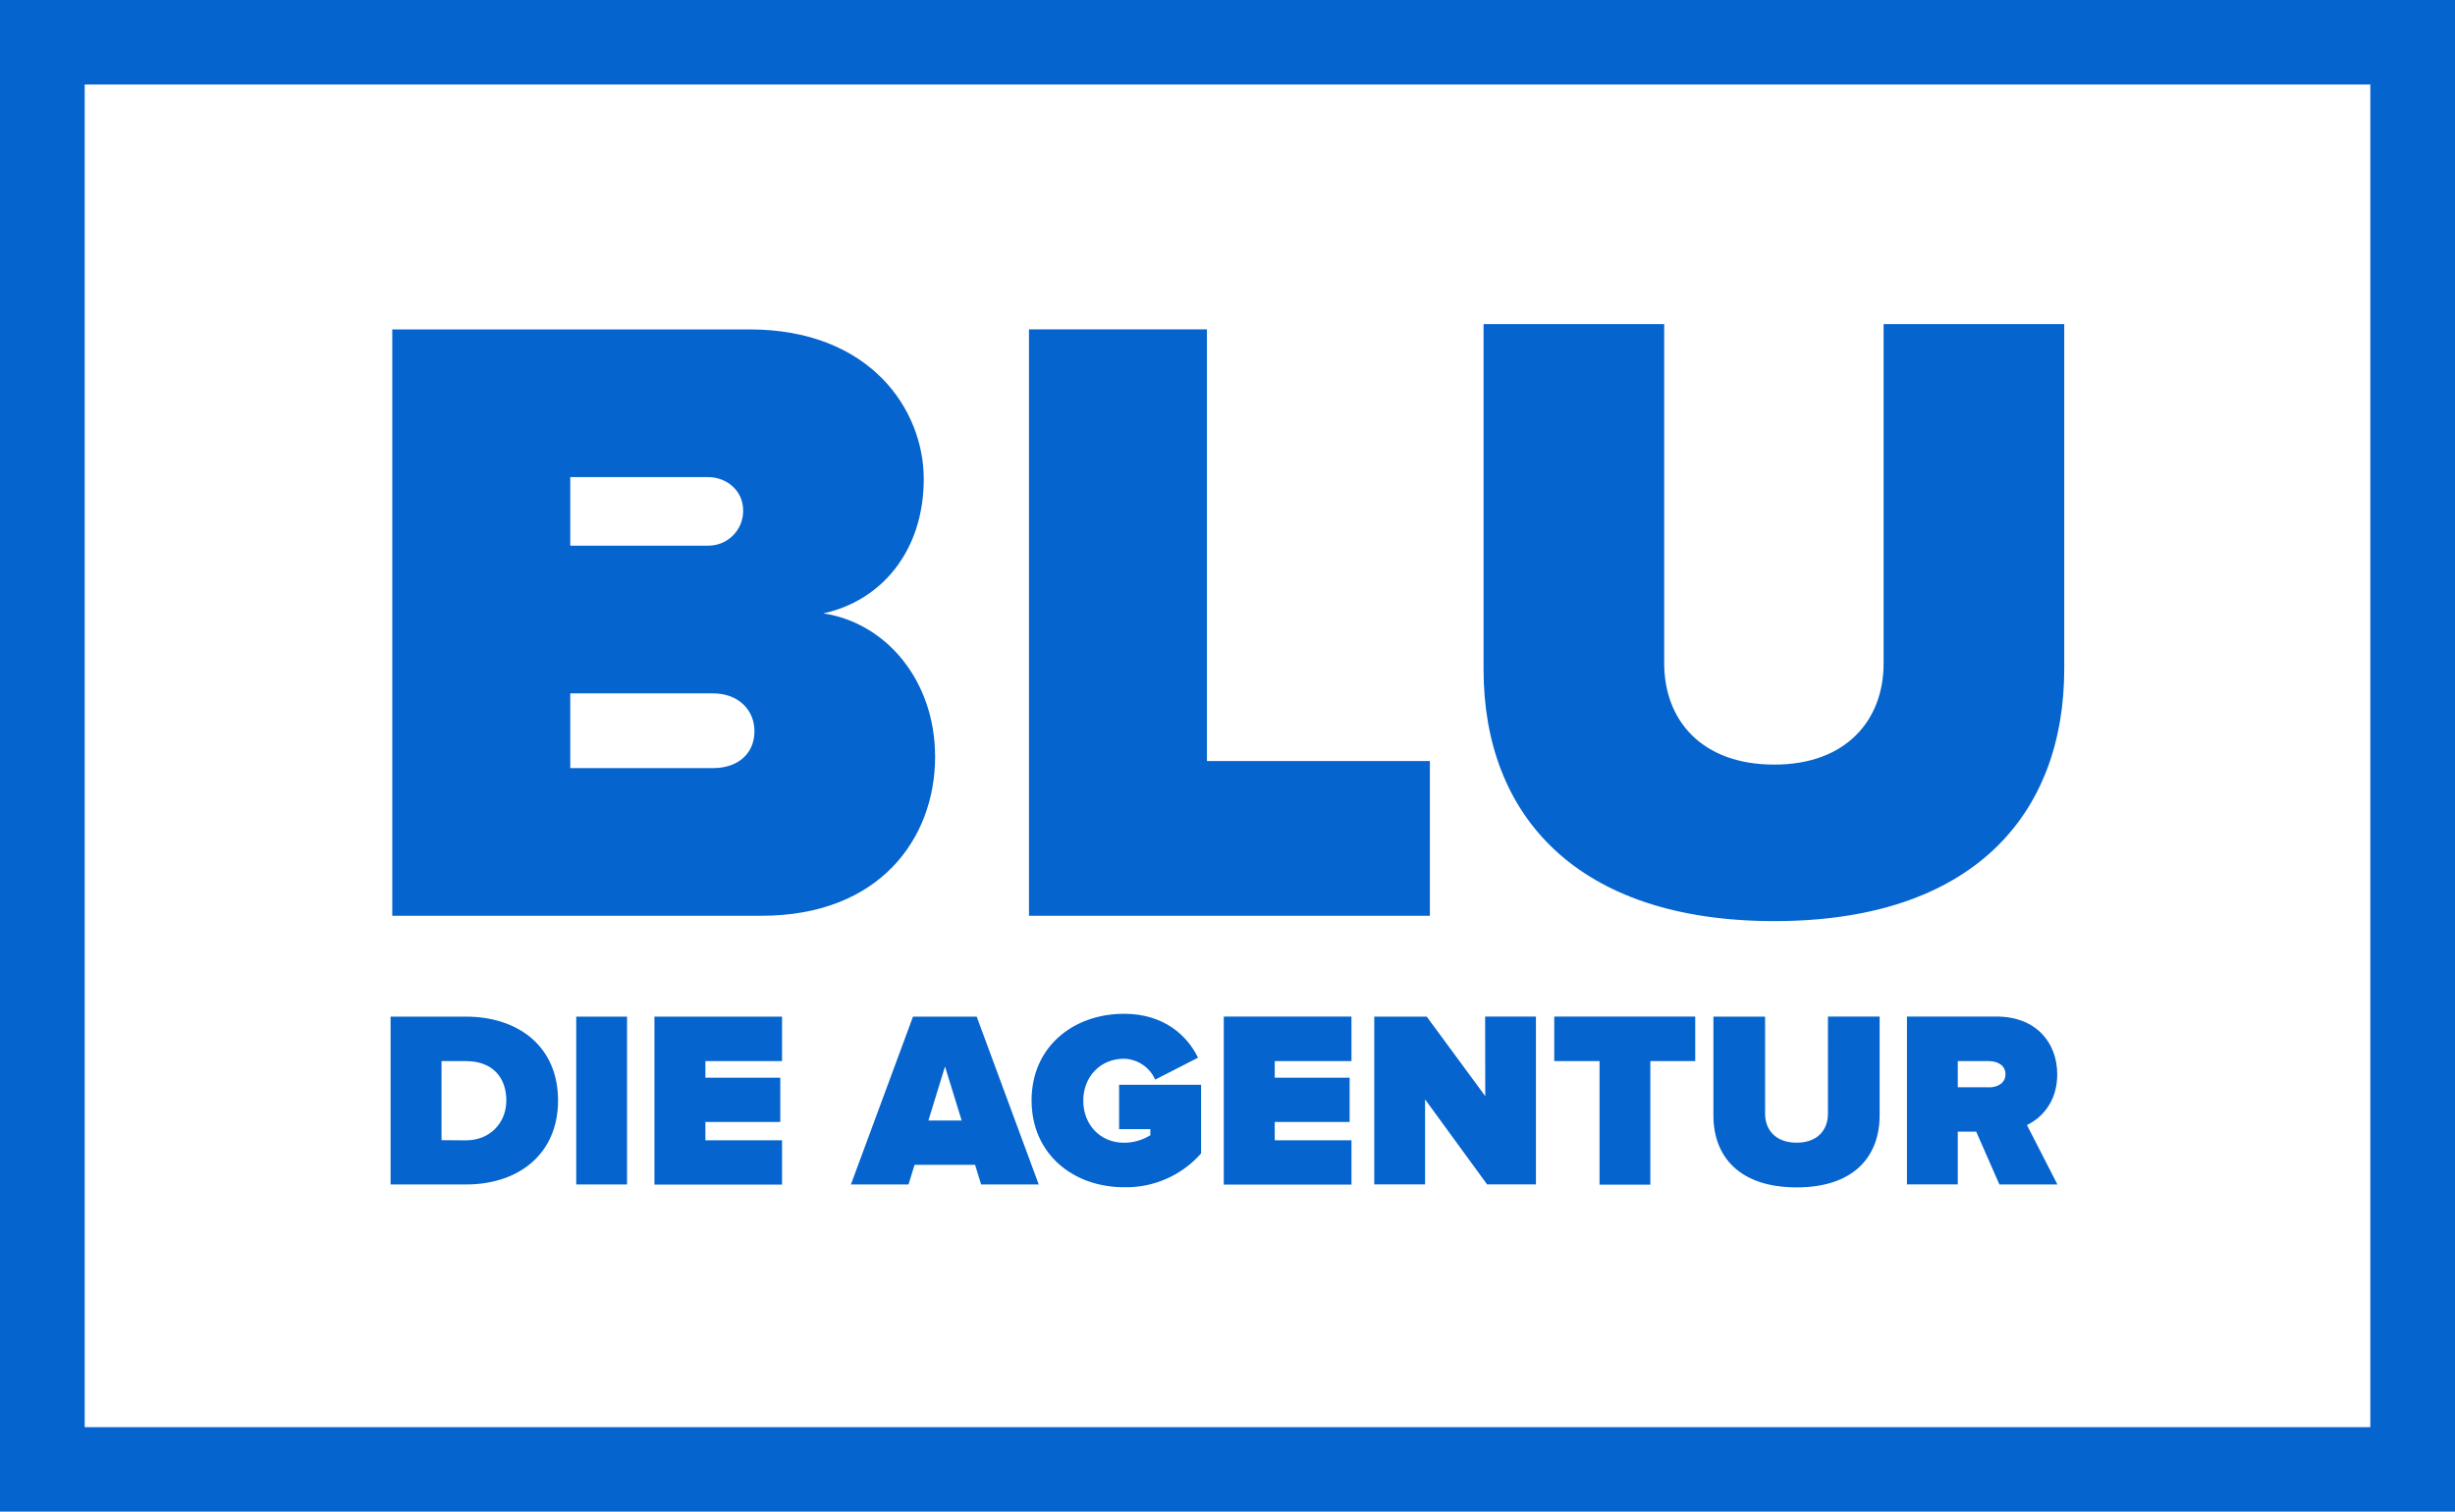
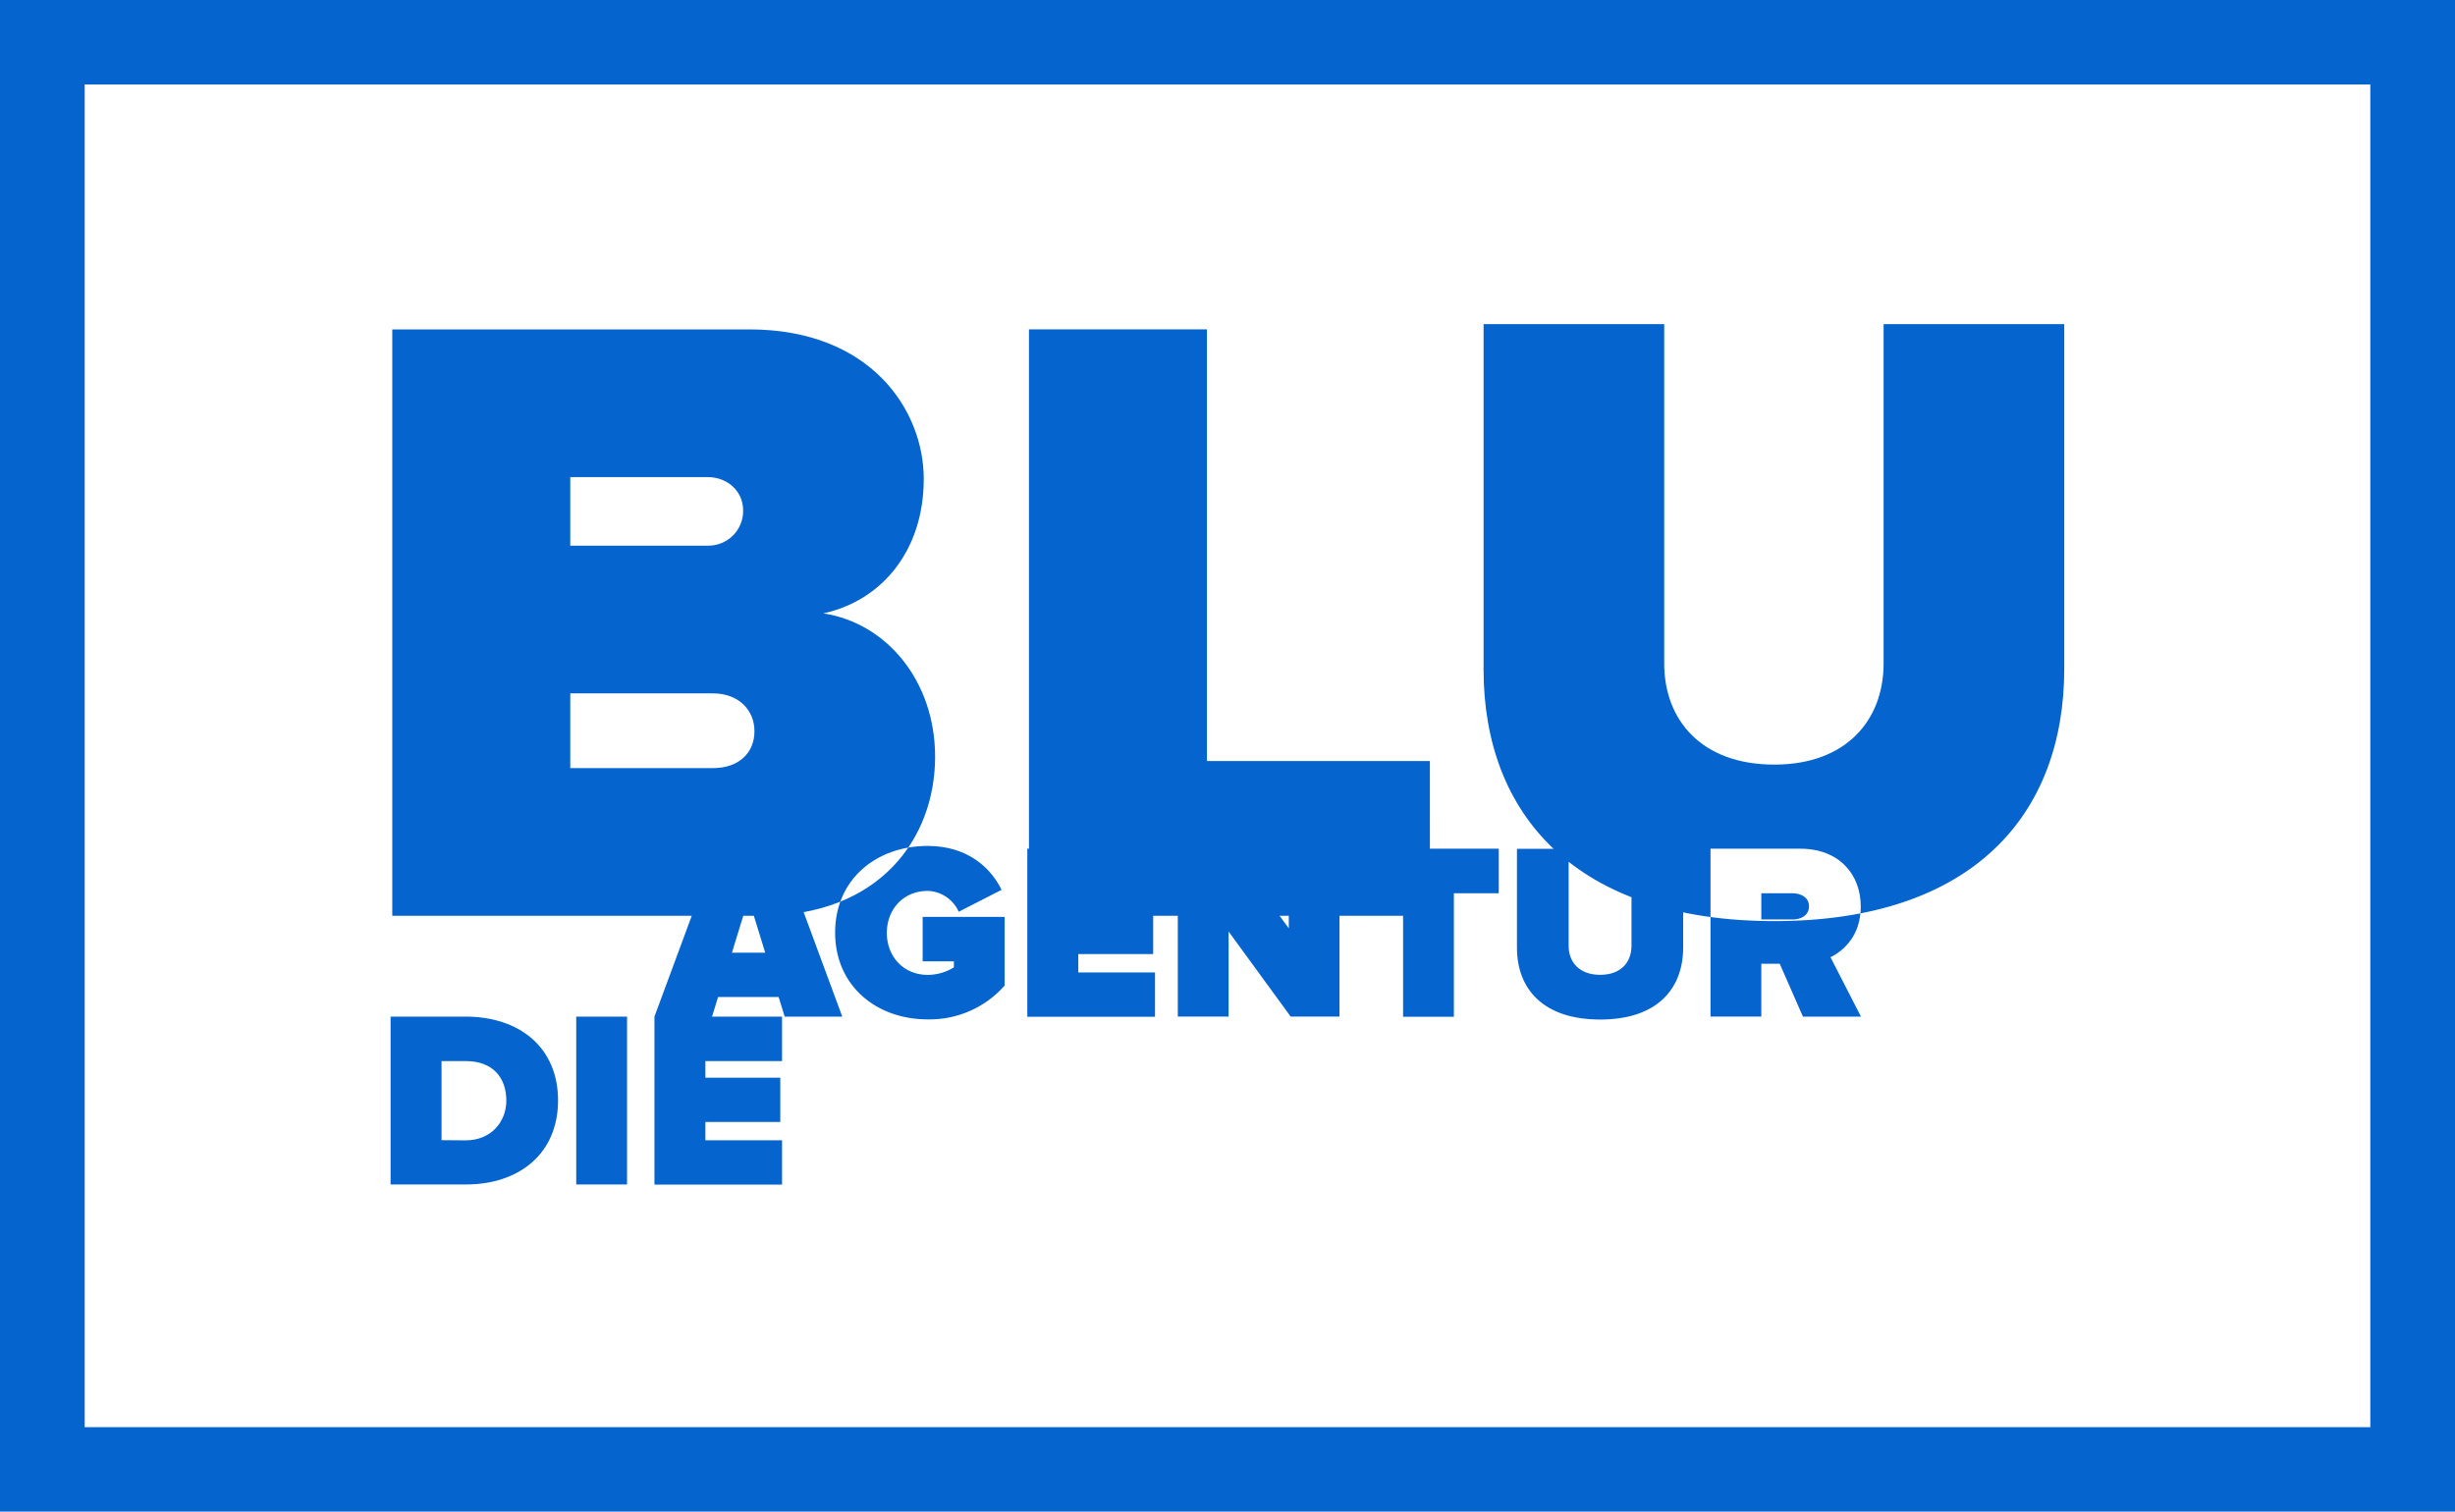
<svg xmlns="http://www.w3.org/2000/svg" height="101" viewBox="0 0 164 101" width="164">
-   <path d="m0 0v101h164v-101zm158.343 95.355h-152.686v-89.711h152.686zm-95.876-44.797c0-5.053-3.238-8.93-7.467-9.576 3.826-.822 6.709-4.112 6.709-8.986 0-4.581-3.532-9.987-11.655-9.987h-23.849v39.179h24.664c7.89 0 11.599-5.168 11.599-10.63zm-24.372-18.68h9.196c1.235 0 2.353.881 2.353 2.233.009.625-.237 1.228-.68 1.67-.443.442-1.047.687-1.673.678h-9.196zm9.537 19.443h-9.537v-4.992h9.537c1.706 0 2.767 1.115 2.767 2.524 0 1.468-1.061 2.468-2.767 2.468zm47.888 9.867h-26.782v-39.179h11.888v28.842h14.893zm3.586-16.446v-23.085h12.067v22.674c0 3.759 2.471 6.756 7.356 6.756 4.829 0 7.3-2.996 7.3-6.756v-22.674h12.067v23.03c0 9.752-6.121 16.857-19.367 16.857-13.246 0-19.423-7.11-19.423-16.803zm-61.827 28.781c0-3.579-2.629-5.597-6.166-5.597h-5.021v11.215h5.037c3.521 0 6.15-2.034 6.15-5.618zm-7.784 2.658v-5.283h1.634c1.81 0 2.695 1.129 2.695 2.637 0 1.413-1.011 2.658-2.715 2.658zm8.999-8.255h3.394v11.215h-3.394zm5.225 0h8.524v2.971h-5.121v1.109h5.003v2.956h-5.003v1.226h5.121v2.96h-8.524zm13.124 11.215h3.847l.405-1.312h4.043l.405 1.312h3.847l-4.145-11.215h-4.254zm6.286-7.885 1.113 3.613h-2.224zm11.63 1.222h5.476v4.59c-1.296 1.471-3.176 2.297-5.139 2.258-3.405 0-6.184-2.22-6.184-5.801 0-3.581 2.779-5.789 6.184-5.789 2.679 0 4.229 1.479 4.935 2.935l-2.862 1.463c-.365-.824-1.171-1.366-2.073-1.395-1.636 0-2.731 1.244-2.731 2.807 0 1.562 1.095 2.807 2.731 2.807.619-.002 1.226-.176 1.751-.504v-.402h-2.088zm6.992-4.556h8.53v2.976h-5.125v1.109h5.003v2.956h-5.003v1.226h5.125v2.96h-8.53zm17.459 0h3.394v11.215h-3.261l-4.145-5.683v5.683h-3.394v-11.21h3.505l3.91 5.313zm4.618 0h9.417v2.976h-2.998v8.255h-3.394v-8.255h-3.025zm18.283 0h3.453v6.589c0 2.791-1.751 4.825-5.544 4.825s-5.56-2.032-5.56-4.807v-6.602h3.453v6.489c0 1.077.708 1.933 2.107 1.933s2.091-.856 2.091-1.933zm15.316 3.85c0-2.102-1.414-3.85-4.043-3.85h-5.994v11.215h3.394v-3.527h1.231l1.55 3.531h3.876l-2.036-3.969c.894-.436 2.023-1.461 2.023-3.396zm-4.566.876h-2.077v-1.75h2.073c.572 0 1.113.269 1.113.874s-.536.881-1.109.881z" fill="#0564cd" />
+   <path d="m0 0v101h164v-101zm158.343 95.355h-152.686v-89.711h152.686zm-95.876-44.797c0-5.053-3.238-8.93-7.467-9.576 3.826-.822 6.709-4.112 6.709-8.986 0-4.581-3.532-9.987-11.655-9.987h-23.849v39.179h24.664c7.89 0 11.599-5.168 11.599-10.63zm-24.372-18.68h9.196c1.235 0 2.353.881 2.353 2.233.009.625-.237 1.228-.68 1.67-.443.442-1.047.687-1.673.678h-9.196zm9.537 19.443h-9.537v-4.992h9.537c1.706 0 2.767 1.115 2.767 2.524 0 1.468-1.061 2.468-2.767 2.468zm47.888 9.867h-26.782v-39.179h11.888v28.842h14.893zm3.586-16.446v-23.085h12.067v22.674c0 3.759 2.471 6.756 7.356 6.756 4.829 0 7.3-2.996 7.3-6.756v-22.674h12.067v23.03c0 9.752-6.121 16.857-19.367 16.857-13.246 0-19.423-7.11-19.423-16.803zm-61.827 28.781c0-3.579-2.629-5.597-6.166-5.597h-5.021v11.215h5.037c3.521 0 6.15-2.034 6.15-5.618zm-7.784 2.658v-5.283h1.634c1.81 0 2.695 1.129 2.695 2.637 0 1.413-1.011 2.658-2.715 2.658zm8.999-8.255h3.394v11.215h-3.394zm5.225 0h8.524v2.971h-5.121v1.109h5.003v2.956h-5.003v1.226h5.121v2.96h-8.524zh3.847l.405-1.312h4.043l.405 1.312h3.847l-4.145-11.215h-4.254zm6.286-7.885 1.113 3.613h-2.224zm11.63 1.222h5.476v4.59c-1.296 1.471-3.176 2.297-5.139 2.258-3.405 0-6.184-2.22-6.184-5.801 0-3.581 2.779-5.789 6.184-5.789 2.679 0 4.229 1.479 4.935 2.935l-2.862 1.463c-.365-.824-1.171-1.366-2.073-1.395-1.636 0-2.731 1.244-2.731 2.807 0 1.562 1.095 2.807 2.731 2.807.619-.002 1.226-.176 1.751-.504v-.402h-2.088zm6.992-4.556h8.53v2.976h-5.125v1.109h5.003v2.956h-5.003v1.226h5.125v2.96h-8.53zm17.459 0h3.394v11.215h-3.261l-4.145-5.683v5.683h-3.394v-11.21h3.505l3.91 5.313zm4.618 0h9.417v2.976h-2.998v8.255h-3.394v-8.255h-3.025zm18.283 0h3.453v6.589c0 2.791-1.751 4.825-5.544 4.825s-5.56-2.032-5.56-4.807v-6.602h3.453v6.489c0 1.077.708 1.933 2.107 1.933s2.091-.856 2.091-1.933zm15.316 3.85c0-2.102-1.414-3.85-4.043-3.85h-5.994v11.215h3.394v-3.527h1.231l1.55 3.531h3.876l-2.036-3.969c.894-.436 2.023-1.461 2.023-3.396zm-4.566.876h-2.077v-1.75h2.073c.572 0 1.113.269 1.113.874s-.536.881-1.109.881z" fill="#0564cd" />
</svg>